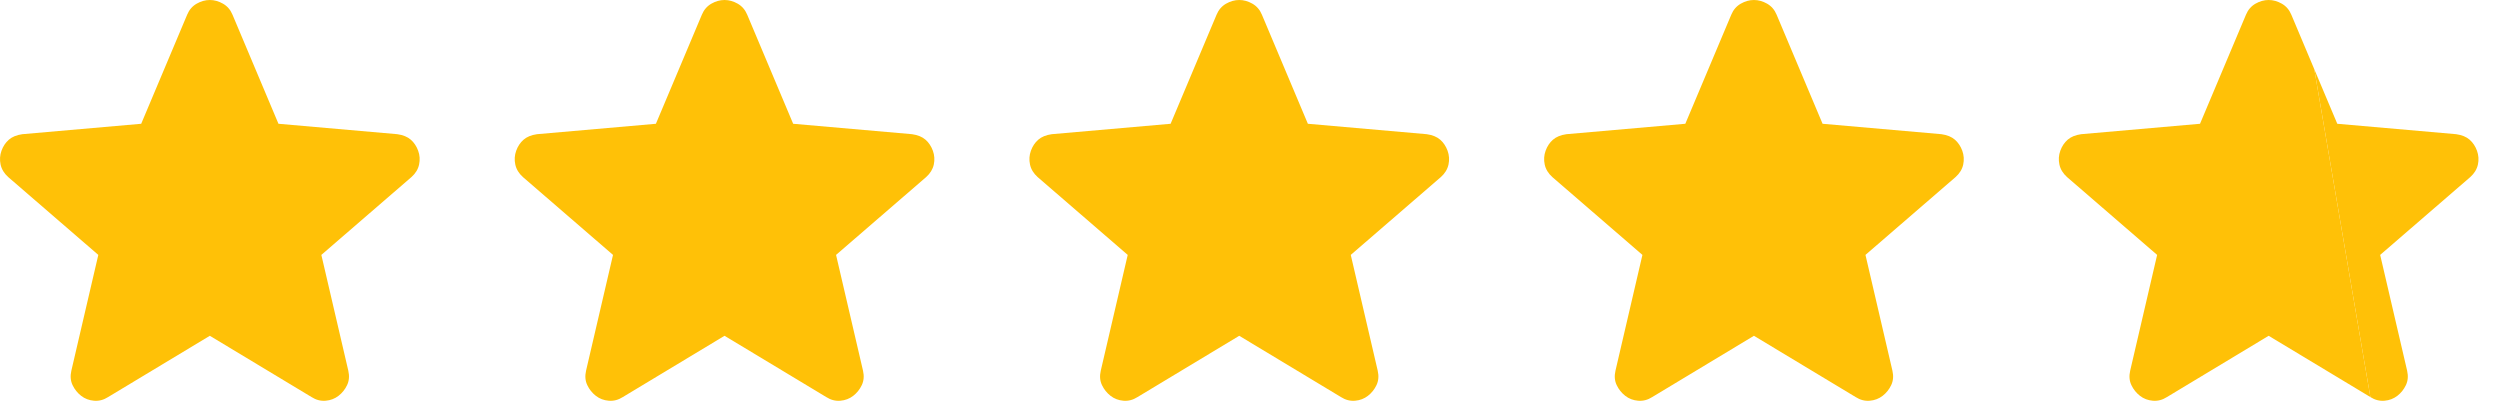
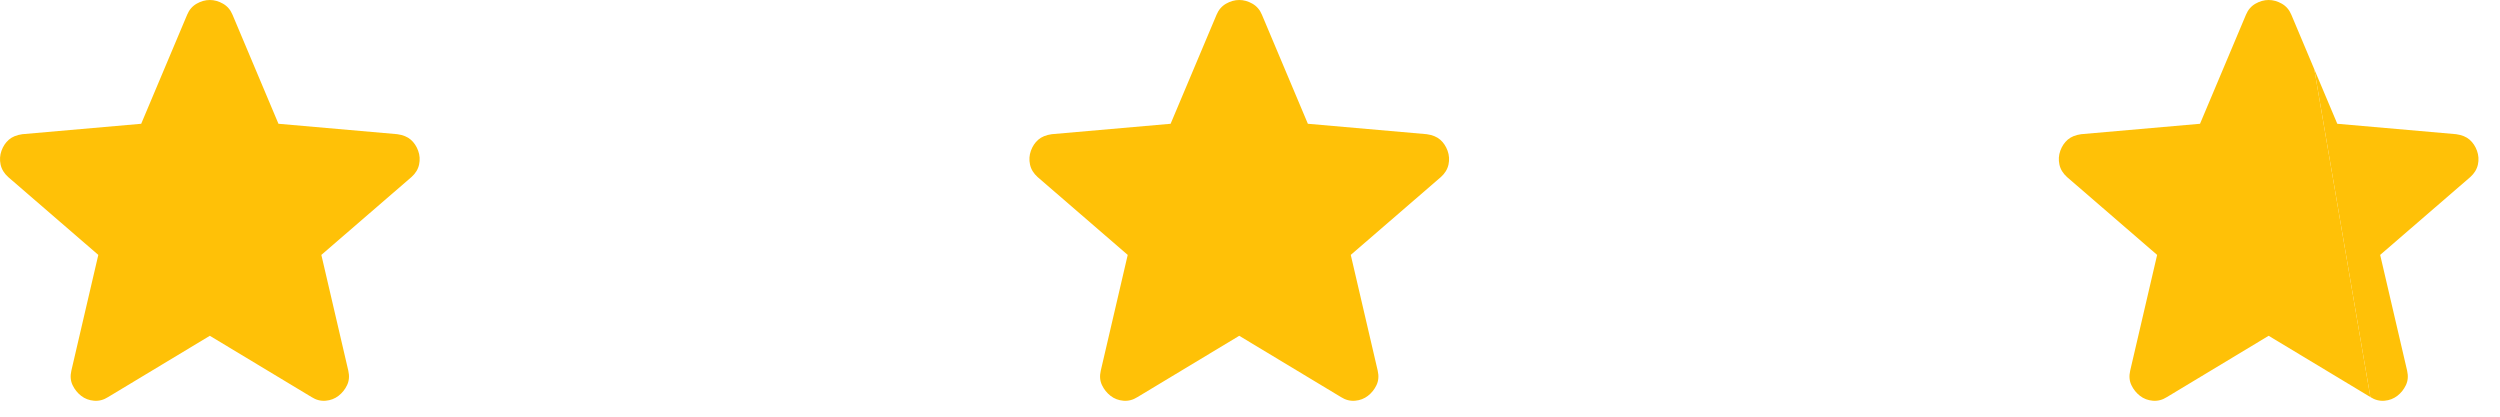
<svg xmlns="http://www.w3.org/2000/svg" width="102" height="17" viewBox="0 0 102 17" fill="none">
  <g clip-path="url(#clip0_28_2266)">
    <path d="M8.561 13.7L4.411 16.2C4.228 16.317 4.036 16.367 3.836 16.35C3.636 16.333 3.461 16.267 3.311 16.15C3.161 16.033 3.044 15.888 2.961 15.713C2.878 15.538 2.861 15.342 2.911 15.125L4.011 10.4L0.336 7.225C0.169 7.075 0.065 6.904 0.024 6.712C-0.017 6.52 -0.005 6.333 0.061 6.15C0.127 5.967 0.227 5.817 0.361 5.7C0.495 5.583 0.678 5.508 0.911 5.475L5.761 5.05L7.636 0.6C7.719 0.4 7.849 0.25 8.024 0.15C8.199 0.05 8.378 0 8.561 0C8.744 0 8.923 0.05 9.098 0.15C9.273 0.25 9.403 0.4 9.486 0.6L11.361 5.05L16.211 5.475C16.444 5.508 16.628 5.583 16.761 5.7C16.894 5.817 16.994 5.967 17.061 6.15C17.128 6.333 17.14 6.521 17.099 6.713C17.058 6.905 16.953 7.076 16.786 7.225L13.111 10.4L14.211 15.125C14.261 15.342 14.244 15.538 14.161 15.713C14.078 15.888 13.961 16.034 13.811 16.15C13.661 16.266 13.486 16.333 13.286 16.35C13.086 16.367 12.894 16.317 12.711 16.2L8.561 13.7Z" fill="#FFC107" />
  </g>
  <g clip-path="url(#clip1_28_2266)">
    <path d="M29.561 13.7L25.411 16.2C25.227 16.317 25.036 16.367 24.836 16.35C24.636 16.333 24.461 16.267 24.311 16.15C24.161 16.033 24.044 15.888 23.961 15.713C23.878 15.538 23.861 15.342 23.911 15.125L25.011 10.4L21.336 7.225C21.169 7.075 21.065 6.904 21.024 6.712C20.983 6.52 20.995 6.333 21.061 6.15C21.127 5.967 21.227 5.817 21.361 5.7C21.495 5.583 21.678 5.508 21.911 5.475L26.761 5.05L28.636 0.6C28.719 0.4 28.849 0.25 29.024 0.15C29.199 0.05 29.378 0 29.561 0C29.744 0 29.922 0.05 30.098 0.15C30.273 0.25 30.402 0.4 30.486 0.6L32.361 5.05L37.211 5.475C37.444 5.508 37.627 5.583 37.761 5.7C37.894 5.817 37.994 5.967 38.061 6.15C38.127 6.333 38.14 6.521 38.099 6.713C38.057 6.905 37.953 7.076 37.786 7.225L34.111 10.4L35.211 15.125C35.261 15.342 35.244 15.538 35.161 15.713C35.078 15.888 34.961 16.034 34.811 16.15C34.661 16.266 34.486 16.333 34.286 16.35C34.086 16.367 33.894 16.317 33.711 16.2L29.561 13.7Z" fill="#FFC107" />
  </g>
  <g clip-path="url(#clip2_28_2266)">
    <path d="M50.561 13.7L46.411 16.2C46.227 16.317 46.036 16.367 45.836 16.35C45.636 16.333 45.461 16.267 45.311 16.15C45.161 16.033 45.044 15.888 44.961 15.713C44.877 15.538 44.861 15.342 44.911 15.125L46.011 10.4L42.336 7.225C42.169 7.075 42.065 6.904 42.024 6.712C41.983 6.52 41.995 6.333 42.061 6.15C42.127 5.967 42.227 5.817 42.361 5.7C42.495 5.583 42.678 5.508 42.911 5.475L47.761 5.05L49.636 0.6C49.719 0.4 49.849 0.25 50.024 0.15C50.199 0.05 50.378 0 50.561 0C50.743 0 50.922 0.05 51.098 0.15C51.273 0.25 51.403 0.4 51.486 0.6L53.361 5.05L58.211 5.475C58.444 5.508 58.627 5.583 58.761 5.7C58.894 5.817 58.994 5.967 59.061 6.15C59.127 6.333 59.14 6.521 59.099 6.713C59.057 6.905 58.953 7.076 58.786 7.225L55.111 10.4L56.211 15.125C56.261 15.342 56.244 15.538 56.161 15.713C56.078 15.888 55.961 16.034 55.811 16.15C55.661 16.266 55.486 16.333 55.286 16.35C55.086 16.367 54.894 16.317 54.711 16.2L50.561 13.7Z" fill="#FFC107" />
  </g>
  <g clip-path="url(#clip3_28_2266)">
-     <path d="M71.561 13.7L67.411 16.2C67.228 16.317 67.036 16.367 66.836 16.35C66.636 16.333 66.461 16.267 66.311 16.15C66.161 16.033 66.044 15.888 65.961 15.713C65.877 15.538 65.861 15.342 65.911 15.125L67.011 10.4L63.336 7.225C63.169 7.075 63.065 6.904 63.024 6.712C62.983 6.52 62.995 6.333 63.061 6.15C63.127 5.967 63.227 5.817 63.361 5.7C63.495 5.583 63.678 5.508 63.911 5.475L68.761 5.05L70.636 0.6C70.719 0.4 70.849 0.25 71.024 0.15C71.199 0.05 71.378 0 71.561 0C71.743 0 71.922 0.05 72.098 0.15C72.273 0.25 72.403 0.4 72.486 0.6L74.361 5.05L79.211 5.475C79.444 5.508 79.627 5.583 79.761 5.7C79.894 5.817 79.994 5.967 80.061 6.15C80.127 6.333 80.14 6.521 80.099 6.713C80.058 6.905 79.953 7.076 79.786 7.225L76.111 10.4L77.211 15.125C77.261 15.342 77.244 15.538 77.161 15.713C77.078 15.888 76.961 16.034 76.811 16.15C76.661 16.266 76.486 16.333 76.286 16.35C76.086 16.367 75.894 16.317 75.711 16.2L71.561 13.7Z" fill="#FFC107" />
-   </g>
+     </g>
  <g clip-path="url(#clip4_28_2266)">
    <path fill-rule="evenodd" clip-rule="evenodd" d="M88.411 16.2L92.561 13.7L96.711 16.2L94.423 2.825L93.486 0.6C93.403 0.4 93.273 0.25 93.098 0.15C92.922 0.05 92.743 0 92.561 0C92.378 0 92.199 0.05 92.024 0.15C91.849 0.25 91.719 0.4 91.636 0.6L89.761 5.05L84.911 5.475C84.678 5.508 84.495 5.583 84.361 5.7C84.227 5.817 84.127 5.967 84.061 6.15C83.995 6.333 83.983 6.52 84.024 6.712C84.065 6.904 84.169 7.075 84.336 7.225L88.011 10.4L86.911 15.125C86.861 15.342 86.877 15.538 86.961 15.713C87.044 15.888 87.161 16.033 87.311 16.15C87.461 16.267 87.636 16.333 87.836 16.35C88.036 16.367 88.228 16.317 88.411 16.2Z" fill="#FFC107" />
    <path d="M100.211 5.475L95.361 5.05L94.423 2.825L96.711 16.2C96.894 16.317 97.086 16.367 97.286 16.35C97.486 16.333 97.661 16.266 97.811 16.15C97.961 16.034 98.078 15.888 98.161 15.713C98.244 15.538 98.261 15.342 98.211 15.125L97.111 10.4L100.786 7.225C100.953 7.076 101.057 6.905 101.099 6.713C101.14 6.521 101.127 6.333 101.061 6.15C100.994 5.967 100.894 5.817 100.761 5.7C100.628 5.583 100.444 5.508 100.211 5.475Z" fill="#FFC107" />
  </g>
  <defs>
    <clipPath id="clip0_28_2266">
      <rect width="18" height="17" fill="white" />
    </clipPath>
    <clipPath id="clip1_28_2266">
-       <rect width="18" height="17" fill="white" transform="translate(21)" />
-     </clipPath>
+       </clipPath>
    <clipPath id="clip2_28_2266">
      <rect width="18" height="17" fill="white" transform="translate(42)" />
    </clipPath>
    <clipPath id="clip3_28_2266">
      <rect width="18" height="17" fill="white" transform="translate(63)" />
    </clipPath>
    <clipPath id="clip4_28_2266">
      <rect width="18" height="17" fill="white" transform="translate(84)" />
    </clipPath>
  </defs>
</svg>